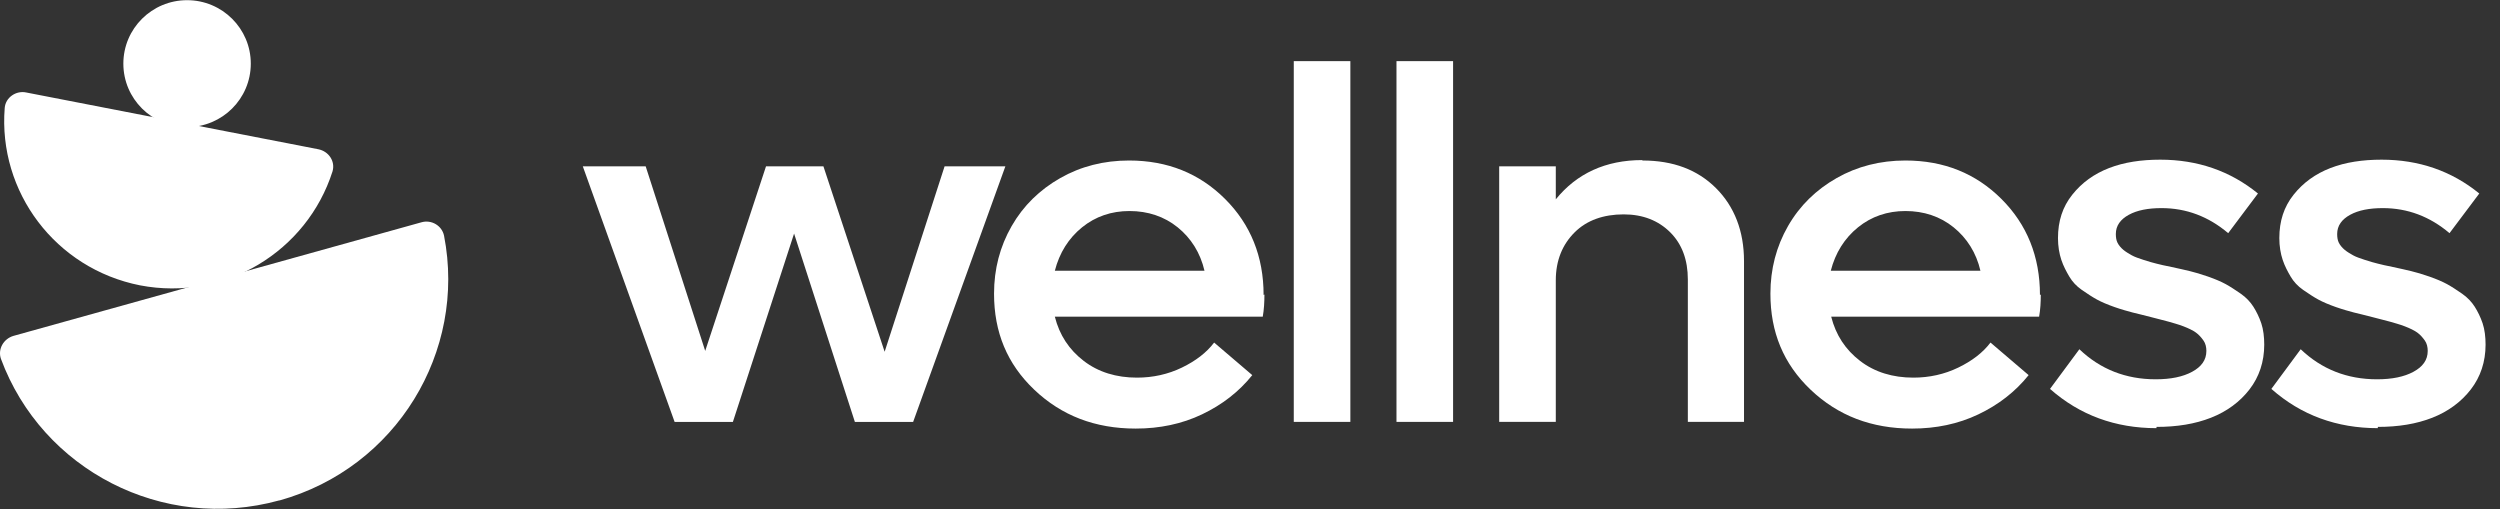
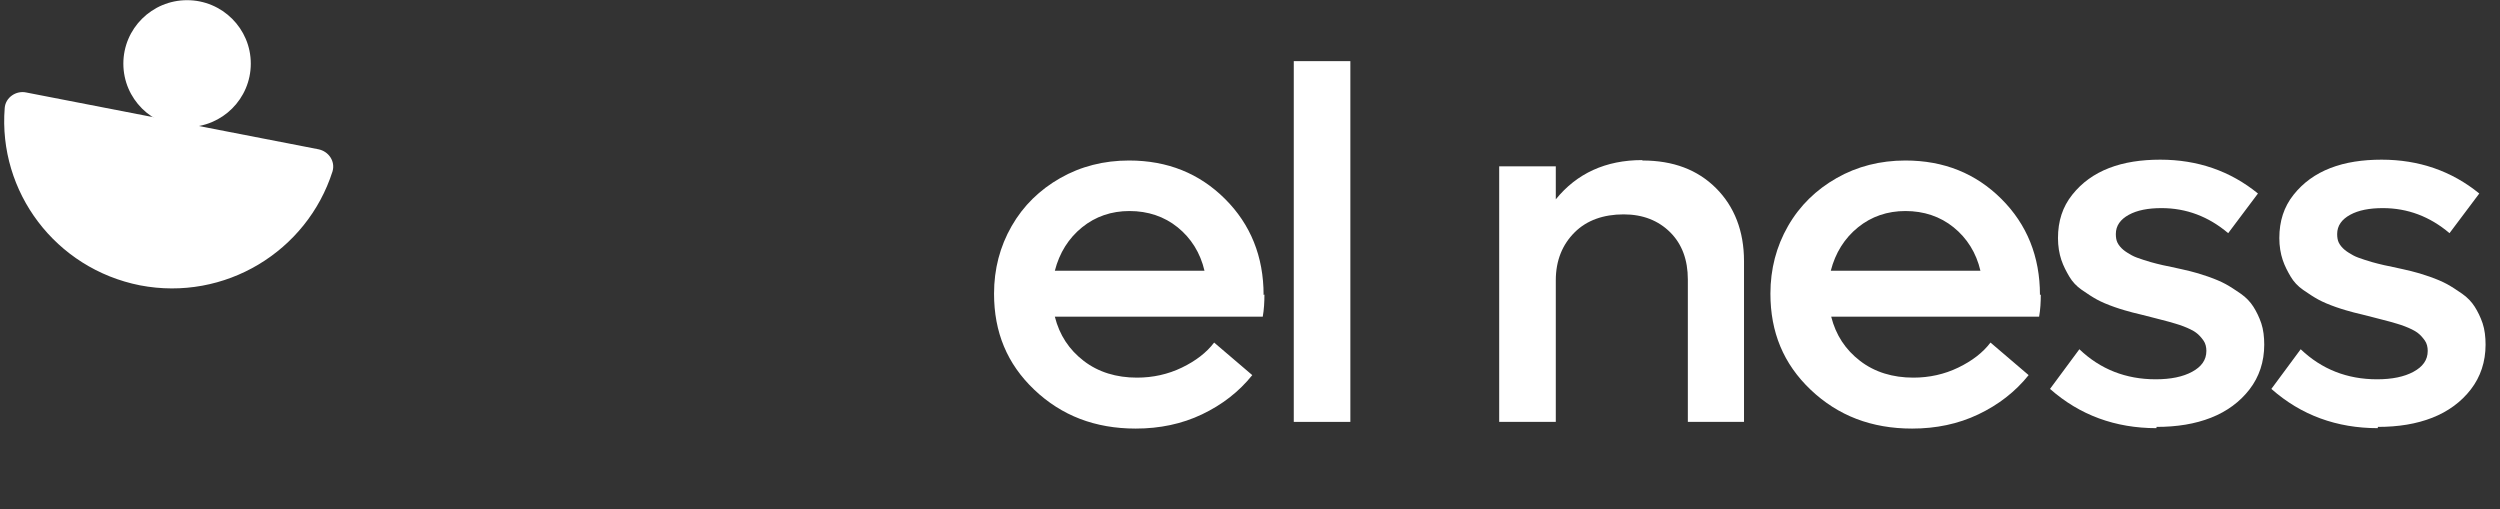
<svg xmlns="http://www.w3.org/2000/svg" width="167" height="34" viewBox="0 0 167 34" fill="none">
  <rect x="0" y="0" width="167" height="34" fill="#333333" stroke="none" />
-   <path d="M63.098 11.113H67.158L60.998 28.183H57.105L53.045 15.603L48.957 28.183H45.064L38.932 11.113H43.132L47.108 23.441L51.169 11.113H55.005L59.094 23.497L63.098 11.113Z" fill="white" />
  <path d="M84.464 19.675C84.464 20.177 84.436 20.68 84.352 21.154H70.463C70.771 22.381 71.415 23.357 72.395 24.11C73.375 24.863 74.579 25.226 75.951 25.226C77.015 25.226 78.023 25.003 78.948 24.556C79.872 24.11 80.6 23.552 81.104 22.883L83.652 25.058C82.756 26.174 81.636 27.039 80.292 27.68C78.948 28.322 77.463 28.629 75.867 28.629C73.151 28.629 70.911 27.764 69.091 26.035C67.27 24.305 66.402 22.186 66.402 19.62C66.402 17.974 66.794 16.468 67.579 15.101C68.362 13.735 69.455 12.675 70.827 11.894C72.199 11.113 73.739 10.722 75.419 10.722C77.996 10.722 80.124 11.587 81.832 13.288C83.54 14.99 84.408 17.137 84.408 19.703L84.464 19.675ZM75.447 14.097C74.243 14.097 73.179 14.46 72.283 15.185C71.387 15.91 70.771 16.886 70.463 18.086H80.46C80.18 16.886 79.564 15.91 78.668 15.185C77.771 14.46 76.679 14.097 75.447 14.097Z" fill="white" />
  <path d="M86.424 28.182V4.084H90.204V28.182H86.424Z" fill="white" />
-   <path d="M93.285 28.182V4.084H97.066V28.182H93.285Z" fill="white" />
  <path d="M109.723 10.722C111.768 10.722 113.392 11.336 114.624 12.563C115.856 13.79 116.5 15.436 116.5 17.444V28.182H112.748V18.671C112.748 17.36 112.356 16.301 111.572 15.52C110.788 14.739 109.751 14.32 108.463 14.32C107.119 14.32 105.999 14.711 105.187 15.52C104.375 16.328 103.927 17.388 103.927 18.727V28.182H100.146V11.113H103.927V13.316C105.327 11.587 107.259 10.694 109.695 10.694L109.723 10.722Z" fill="white" />
  <path d="M136.325 19.675C136.325 20.177 136.297 20.68 136.213 21.154H122.324C122.632 22.381 123.276 23.357 124.256 24.11C125.236 24.863 126.44 25.226 127.813 25.226C128.877 25.226 129.885 25.003 130.809 24.556C131.733 24.11 132.461 23.552 132.965 22.883L135.513 25.058C134.617 26.174 133.497 27.039 132.153 27.68C130.809 28.322 129.325 28.629 127.729 28.629C125.012 28.629 122.772 27.764 120.952 26.035C119.132 24.305 118.264 22.186 118.264 19.62C118.264 17.974 118.656 16.468 119.44 15.101C120.224 13.735 121.316 12.675 122.688 11.894C124.06 11.113 125.6 10.722 127.281 10.722C129.857 10.722 131.985 11.587 133.693 13.288C135.401 14.99 136.269 17.137 136.269 19.703L136.325 19.675ZM127.281 14.097C126.076 14.097 125.012 14.46 124.116 15.185C123.22 15.91 122.604 16.886 122.296 18.086H132.293C132.013 16.886 131.397 15.91 130.501 15.185C129.605 14.46 128.513 14.097 127.281 14.097Z" fill="white" />
  <path d="M144.054 28.601C141.31 28.601 138.93 27.736 136.941 25.979L138.902 23.329C140.302 24.668 142.01 25.337 143.998 25.337C145.006 25.337 145.818 25.17 146.434 24.835C147.05 24.501 147.386 24.055 147.386 23.441C147.386 23.19 147.33 22.939 147.19 22.744C147.05 22.548 146.882 22.353 146.686 22.214C146.49 22.074 146.21 21.935 145.846 21.795C145.482 21.656 145.146 21.572 144.866 21.488C144.586 21.405 144.194 21.321 143.69 21.182C143.186 21.042 142.766 20.959 142.458 20.875C142.15 20.791 141.73 20.68 141.254 20.512C140.778 20.345 140.386 20.178 140.078 20.01C139.77 19.843 139.434 19.62 139.07 19.369C138.706 19.118 138.426 18.811 138.23 18.476C138.034 18.142 137.837 17.779 137.697 17.36C137.557 16.942 137.473 16.44 137.473 15.91C137.473 14.767 137.781 13.818 138.426 13.009C139.07 12.2 139.882 11.615 140.89 11.224C141.898 10.834 143.046 10.666 144.306 10.666C146.798 10.666 148.983 11.42 150.831 12.926L148.843 15.575C147.526 14.46 146.042 13.902 144.39 13.902C143.494 13.902 142.766 14.041 142.206 14.348C141.646 14.655 141.338 15.073 141.338 15.631C141.338 15.854 141.366 16.05 141.45 16.217C141.534 16.384 141.674 16.552 141.842 16.691C142.01 16.831 142.206 16.942 142.402 17.054C142.598 17.165 142.85 17.249 143.186 17.36C143.522 17.472 143.83 17.556 144.054 17.611C144.278 17.667 144.614 17.751 145.062 17.835C145.566 17.946 145.958 18.03 146.294 18.114C146.63 18.197 147.022 18.309 147.498 18.476C147.974 18.643 148.367 18.811 148.675 18.978C148.983 19.146 149.319 19.369 149.683 19.62C150.047 19.871 150.327 20.178 150.523 20.484C150.719 20.791 150.915 21.182 151.055 21.6C151.195 22.018 151.251 22.52 151.251 23.023C151.251 24.166 150.915 25.17 150.271 26.007C149.627 26.844 148.759 27.485 147.694 27.904C146.63 28.322 145.426 28.517 144.054 28.517V28.601Z" fill="white" />
  <path d="M158.839 28.601C156.095 28.601 153.715 27.736 151.727 25.979L153.687 23.329C155.087 24.668 156.795 25.337 158.783 25.337C159.791 25.337 160.603 25.17 161.219 24.835C161.836 24.501 162.172 24.055 162.172 23.441C162.172 23.19 162.116 22.939 161.976 22.744C161.836 22.548 161.668 22.353 161.472 22.214C161.275 22.074 160.995 21.935 160.631 21.795C160.267 21.656 159.931 21.572 159.651 21.488C159.371 21.405 158.979 21.321 158.475 21.182C157.971 21.042 157.551 20.959 157.243 20.875C156.935 20.791 156.515 20.68 156.039 20.512C155.563 20.345 155.171 20.178 154.863 20.01C154.555 19.843 154.219 19.62 153.855 19.369C153.491 19.118 153.211 18.811 153.015 18.476C152.819 18.142 152.623 17.779 152.483 17.36C152.343 16.942 152.259 16.44 152.259 15.91C152.259 14.767 152.567 13.818 153.211 13.009C153.855 12.2 154.667 11.615 155.675 11.224C156.683 10.834 157.831 10.666 159.091 10.666C161.584 10.666 163.768 11.42 165.616 12.926L163.628 15.575C162.312 14.46 160.827 13.902 159.175 13.902C158.279 13.902 157.551 14.041 156.991 14.348C156.431 14.655 156.123 15.073 156.123 15.631C156.123 15.854 156.151 16.05 156.235 16.217C156.319 16.384 156.459 16.552 156.627 16.691C156.795 16.831 156.991 16.942 157.187 17.054C157.383 17.165 157.635 17.249 157.971 17.36C158.307 17.472 158.615 17.556 158.839 17.611C159.063 17.667 159.399 17.751 159.847 17.835C160.351 17.946 160.743 18.03 161.079 18.114C161.415 18.197 161.808 18.309 162.284 18.476C162.76 18.643 163.152 18.811 163.46 18.978C163.768 19.146 164.104 19.369 164.468 19.62C164.832 19.871 165.112 20.178 165.308 20.484C165.504 20.791 165.7 21.182 165.84 21.6C165.98 22.018 166.036 22.52 166.036 23.023C166.036 24.166 165.7 25.17 165.056 26.007C164.412 26.844 163.544 27.485 162.48 27.904C161.415 28.322 160.211 28.517 158.839 28.517V28.601Z" fill="white" />
-   <path d="M18.685 33.426C26.47 31.25 31.174 23.496 29.662 15.742C29.522 15.073 28.822 14.655 28.15 14.85L0.903 22.436C0.231 22.632 -0.161 23.329 0.063 23.971C2.808 31.39 10.872 35.574 18.657 33.426H18.685Z" fill="white" />
  <path d="M9.36 19.062C15.016 20.149 20.505 16.802 22.213 11.447C22.409 10.778 21.961 10.108 21.261 9.969L1.743 6.176C1.071 6.036 0.371 6.51 0.315 7.208C-0.133 12.814 3.703 17.946 9.36 19.062Z" fill="white" />
  <path d="M12.497 8.491C14.847 8.491 16.753 6.593 16.753 4.251C16.753 1.91 14.847 0.012 12.497 0.012C10.146 0.012 8.24 1.91 8.24 4.251C8.24 6.593 10.146 8.491 12.497 8.491Z" fill="white" />
</svg>